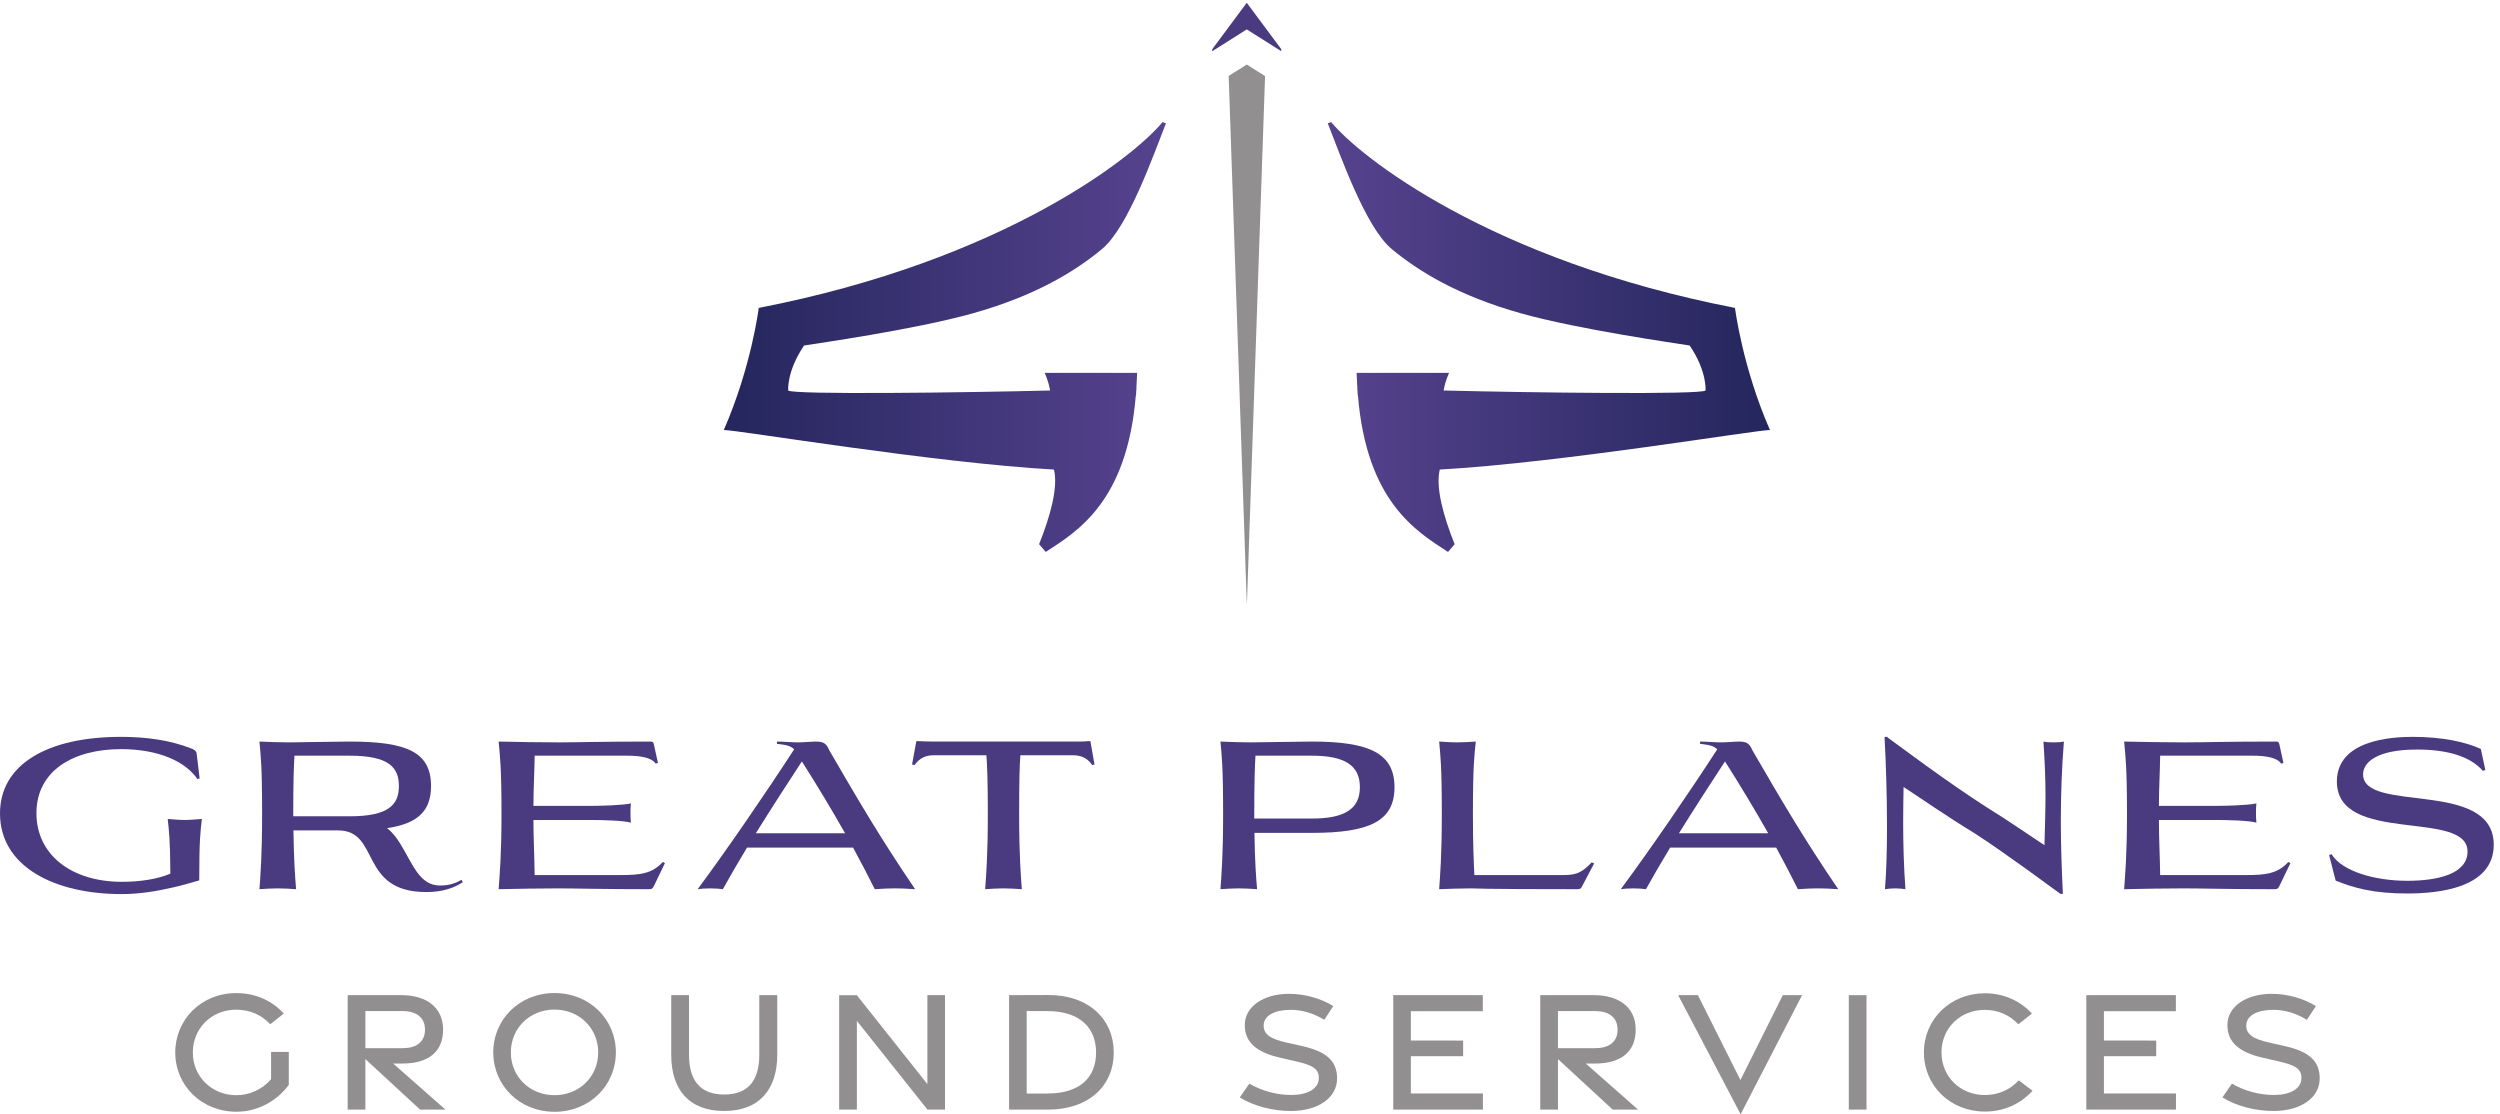
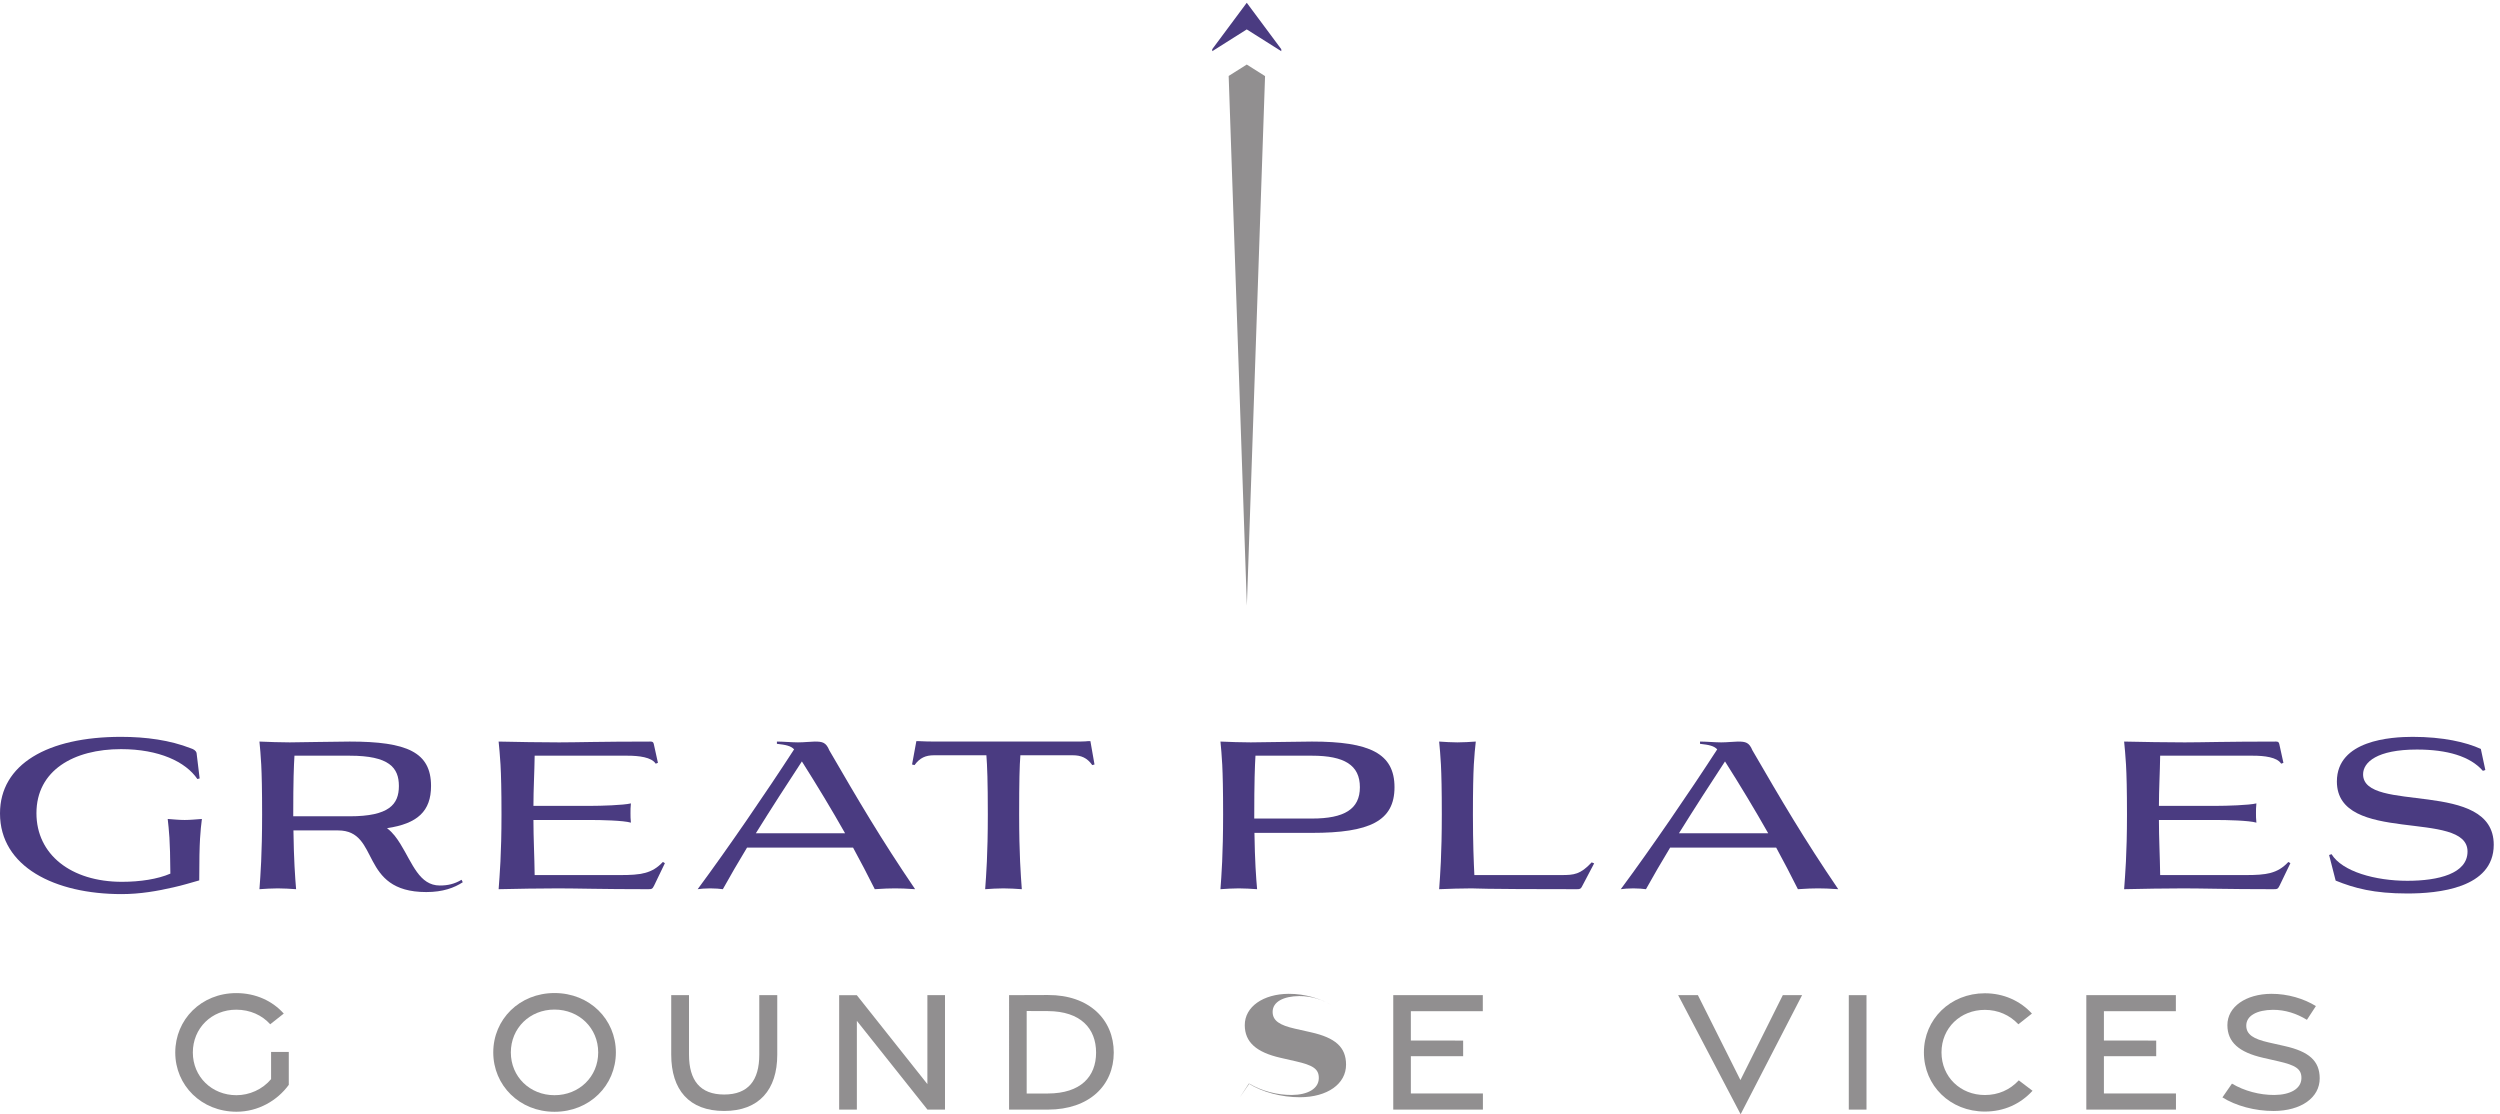
<svg xmlns="http://www.w3.org/2000/svg" version="1.1" id="svg1" width="672.973" height="299.947" viewBox="0 0 672.973 299.947">
  <defs id="defs1">
    <linearGradient x1="0" y1="0" x2="1" y2="0" gradientUnits="userSpaceOnUse" gradientTransform="matrix(894.977,0,0,-894.977,1464.93,1573.09)" spreadMethod="pad" id="linearGradient14">
      <stop style="stop-opacity:1;stop-color:#24265d" offset="0" id="stop13" />
      <stop style="stop-opacity:1;stop-color:#57438f" offset="1" id="stop14" />
    </linearGradient>
    <clipPath clipPathUnits="userSpaceOnUse" id="clipPath14">
      <path d="m 2114.24,1500.58 c 0,0 7.61,-14.87 11.16,-35.68 -173.7,-4.41 -524.17,-8.89 -530.09,0.06 0,0 -3.44,38.58 32.1,90.98 25.18,4.16 221.78,31.8 339.96,64.7 129.44,36.03 210,86.52 263.05,130.54 53.05,44.01 103.76,189.49 129.49,254.51 0,0 -6.32,1.94 -7.04,2.35 -55.91,-68.31 -318.74,-279.11 -817.17,-375.99 0,0 -14.91,-119.61 -70.77,-247.16 23.67,0.88 422.93,-66.3 668.27,-80.01 8.79,-36.19 -7.53,-94.79 -30.07,-151.09 l 13.41,-15.65 c 63.76,41.47 164.61,101.22 182.35,316.89 0.06,0.01 0.41,0.04 0.41,0.04 l 0.45,9.18 c 0.12,1.9 0.43,3.67 0.53,5.58 0,0 -0.23,0 -0.25,-0.01 l 1.52,30.76 z" transform="translate(0,2.5000001e-5)" id="path14" />
    </clipPath>
    <linearGradient x1="0" y1="0" x2="1" y2="0" gradientUnits="userSpaceOnUse" gradientTransform="matrix(894.977,0,0,-894.977,2687.36,1573.09)" spreadMethod="pad" id="linearGradient16">
      <stop style="stop-opacity:1;stop-color:#57438f" offset="0" id="stop15" />
      <stop style="stop-opacity:1;stop-color:#24265d" offset="1" id="stop16" />
    </linearGradient>
    <clipPath clipPathUnits="userSpaceOnUse" id="clipPath16">
-       <path d="m 2933.02,1500.58 c 0,0 -7.6,-14.87 -11.15,-35.68 173.7,-4.41 524.17,-8.89 530.09,0.06 0,0 3.44,38.58 -32.1,90.98 -25.18,4.16 -221.78,31.8 -339.96,64.7 -129.45,36.03 -210,86.52 -263.05,130.54 -53.06,44.01 -103.77,189.49 -129.49,254.51 0,0 6.32,1.94 7.03,2.35 55.92,-68.31 318.75,-279.11 817.18,-375.99 0,0 14.9,-119.61 70.76,-247.16 -23.67,0.88 -422.93,-66.3 -668.27,-80.01 -8.79,-36.19 7.53,-94.79 30.07,-151.09 l -13.41,-15.65 c -63.75,41.47 -164.6,101.22 -182.34,316.89 -0.06,0.01 -0.41,0.04 -0.41,0.04 l -0.46,9.18 c -0.12,1.9 -0.43,3.67 -0.52,5.58 0,0 0.22,0 0.25,-0.01 l -1.53,30.76 z" transform="translate(0,2.5000001e-5)" id="path16" />
-     </clipPath>
+       </clipPath>
  </defs>
  <g id="g1">
    <g id="group-R5">
      <path id="path2" d="m 73.762,609.301 c 0,-83.313 69.629,-138.84 173.238,-138.84 36.063,0 72.109,5.379 97.813,16.57 -0.418,70.449 -2.903,87.449 -5.387,110.649 11.187,-0.821 23.207,-2.071 34.394,-2.071 11.192,0 23.211,1.25 34.809,2.071 -2.895,-24.45 -5.387,-41.02 -5.387,-124.328 -16.156,-4.563 -33.566,-9.942 -52.219,-14.082 -32.324,-7.469 -67.55,-13.68 -104.851,-13.68 C 111.066,445.59 0,500.699 0,608.871 c 0,99.461 96.141,155.008 244.93,155.008 50.562,0 99.05,-6.649 141.324,-23.207 5.387,-1.672 10.355,-4.563 11.609,-9.531 l 6.211,-51.403 -4.558,-1.238 C 375.895,713.32 322.016,739 244.93,739 149.609,739 73.762,696.32 73.762,609.301" style="fill:#4a3b81;fill-opacity:1;fill-rule:nonzero;stroke:none" transform="matrix(0.133,0,0,-0.133,0,299.947)" />
      <path id="path3" d="m 595.98,725.738 c -1.242,-21.117 -2.484,-47.648 -2.484,-122.656 h 114.379 c 79.574,0 99.465,24.039 99.465,61.316 0,37.301 -19.891,61.34 -99.465,61.34 z M 561.992,457.191 c -12.019,0 -24.859,-0.839 -36.883,-1.66 2.075,28.598 5.391,70.051 5.391,151.258 0,100.313 -2.902,119.359 -5.391,147.551 19.477,-0.82 42.274,-1.66 61.336,-1.66 17.407,0 94.082,1.66 121.43,1.66 116.043,0 164.535,-21.559 164.535,-89.942 0,-50.968 -27.355,-76.25 -89.109,-85.359 12.019,-9.117 19.894,-20.309 27.355,-32.34 24.039,-38.937 38.133,-83.711 79.574,-83.711 15.754,0 29.426,2.91 43.93,11.614 l 2.485,-4.981 c -16.989,-11.191 -40.196,-19.902 -73.77,-19.902 -137.18,0 -92.414,124.761 -178.617,124.761 h -90.352 c 0.832,-60.089 3.317,-93.671 5.391,-118.949 -12.024,0.821 -25.285,1.66 -37.305,1.66" style="fill:#4a3b81;fill-opacity:1;fill-rule:nonzero;stroke:none" transform="matrix(0.133,0,0,-0.133,0,299.947)" />
      <path id="path4" d="m 1323.35,748.961 8.29,-37.711 -4.56,-1.668 c -8.29,13.27 -34.4,16.156 -57.19,16.156 h -187.75 c -0.41,-33.558 -2.48,-67.949 -2.48,-101.539 h 116.87 c 18.65,0 65.06,1.25 80.4,4.992 -0.82,-7.882 -0.82,-13.261 -0.82,-19.48 0,-6.223 0,-11.621 0.82,-19.481 -15.34,4.551 -61.75,5.379 -80.4,5.379 h -116.87 c 0,-37.308 2.07,-74.179 2.48,-111.48 h 172.82 c 41.86,0 64.66,2.902 86.63,26.519 l 4.14,-2.476 -21.96,-45.602 c -3.32,-6.629 -4.56,-7.039 -12.44,-7.039 -95.73,0 -142.57,1.66 -181.94,1.66 -36.88,0 -82.89,-0.839 -120.19,-1.66 2.08,28.598 5.8,70.051 5.8,151.258 0,100.313 -3.31,119.359 -5.8,147.551 37.72,-0.82 84.96,-1.66 122.68,-1.66 36.06,0 82.88,1.66 184.83,1.66 4.15,0 5.81,-1.231 6.64,-5.379" style="fill:#4a3b81;fill-opacity:1;fill-rule:nonzero;stroke:none" transform="matrix(0.133,0,0,-0.133,0,299.947)" />
      <path id="path5" d="m 1623,714.141 c -28.6,-43.52 -61.75,-94.911 -93.24,-145.469 h 180.69 c -26.94,47.668 -55.95,95.726 -87.45,145.469 z m 55.53,22.379 c 58.44,-100.7 104.04,-178.629 173.65,-280.989 -18.23,1.25 -29.42,1.66 -40.6,1.66 -11.19,0 -22.8,-0.41 -41.03,-1.66 -14.1,28.188 -28.6,55.949 -43.94,84.129 h -214.67 c -17.83,-29.422 -34.4,-58.012 -48.91,-84.129 -5.38,0.821 -15.75,1.66 -25.7,1.66 -9.94,0 -19.89,-0.839 -25.28,-1.66 60.51,81.649 138.84,196.039 195.21,283.059 -6.64,7.051 -16.58,9.121 -34.82,11.191 v 4.559 c 12.02,0 30.67,-1.66 42.69,-1.66 12.43,0 26.93,1.66 33.98,1.66 15.75,0 22.79,-1.66 29.42,-17.82" style="fill:#4a3b81;fill-opacity:1;fill-rule:nonzero;stroke:none" transform="matrix(0.133,0,0,-0.133,0,299.947)" />
      <path id="path6" d="m 2030.84,457.191 c -12.02,0 -24.87,-0.839 -36.88,-1.66 2.06,28.598 5.38,70.051 5.38,151.258 0,67.57 -1.25,98.242 -2.9,119.793 h -106.1 c -16.57,0 -28.59,-4.98 -39.37,-19.891 l -4.97,1.231 8.7,47.258 h 4.97 c 9.95,-0.43 19.06,-0.84 32.33,-0.84 h 277.26 c 13.26,0 27.35,0 32.74,0.84 h 4.97 l 8.29,-47.258 -4.55,-1.231 c -10.37,14.911 -22.8,19.891 -39.38,19.891 h -106.1 c -1.66,-21.551 -2.48,-52.223 -2.48,-119.793 0,-81.207 3.32,-122.66 5.39,-151.258 -12.02,0.821 -25.28,1.66 -37.3,1.66" style="fill:#4a3b81;fill-opacity:1;fill-rule:nonzero;stroke:none" transform="matrix(0.133,0,0,-0.133,0,299.947)" />
      <path id="path7" d="m 2541.04,725.738 c -1.25,-21.957 -2.48,-50.129 -2.48,-127.218 h 116.85 c 65.49,0 96.98,19.05 96.98,63.402 0,44.769 -31.49,63.816 -96.98,63.816 z m -33.99,-268.547 c -12.01,0 -24.87,-0.839 -36.88,-1.66 2.08,28.598 5.38,70.051 5.38,151.258 0,100.313 -2.89,119.359 -5.38,147.551 19.06,-0.82 42.27,-1.66 61.33,-1.66 17.41,0 103.61,1.66 123.91,1.66 116.88,0 167.03,-24.039 167.03,-92.418 0,-68.391 -50.15,-92.41 -167.03,-92.41 h -116.44 c 0.82,-57.192 3.3,-90.782 5.38,-113.981 -12.01,0.821 -25.27,1.66 -37.3,1.66" style="fill:#4a3b81;fill-opacity:1;fill-rule:nonzero;stroke:none" transform="matrix(0.133,0,0,-0.133,0,299.947)" />
      <path id="path8" d="m 2978.69,457.191 c -20.72,0 -45.17,-0.839 -65.88,-1.66 2.05,28.598 5.38,70.051 5.38,151.258 0,100.313 -2.9,119.359 -5.38,147.551 12.01,-0.82 24.86,-1.66 36.87,-1.66 12.03,0 25.29,0.84 37.3,1.66 -2.89,-28.192 -5.81,-47.238 -5.81,-147.551 0,-58.828 1.67,-96.141 2.92,-122.66 h 176.14 c 25.68,0 38.53,1.25 61.32,25.703 l 4.99,-2.07 -24.88,-47.262 c -2.07,-4.148 -4.15,-4.969 -9.94,-4.969 -205.56,0 -203.07,1.66 -213.03,1.66" style="fill:#4a3b81;fill-opacity:1;fill-rule:nonzero;stroke:none" transform="matrix(0.133,0,0,-0.133,0,299.947)" />
      <path id="path9" d="m 3491.37,714.141 c -28.6,-43.52 -61.75,-94.911 -93.25,-145.469 h 180.7 c -26.95,47.668 -55.96,95.726 -87.45,145.469 z m 55.53,22.379 c 58.45,-100.7 104.03,-178.629 173.66,-280.989 -18.23,1.25 -29.44,1.66 -40.63,1.66 -11.18,0 -22.78,-0.41 -41.02,-1.66 -14.1,28.188 -28.59,55.949 -43.93,84.129 H 3380.3 c -17.82,-29.422 -34.4,-58.012 -48.9,-84.129 -5.39,0.821 -15.74,1.66 -25.7,1.66 -9.94,0 -19.89,-0.839 -25.27,-1.66 60.5,81.649 138.82,196.039 195.19,283.059 -6.63,7.051 -16.58,9.121 -34.81,11.191 v 4.559 c 12.02,0 30.67,-1.66 42.68,-1.66 12.44,0 26.95,1.66 33.99,1.66 15.75,0 22.79,-1.66 29.42,-17.82" style="fill:#4a3b81;fill-opacity:1;fill-rule:nonzero;stroke:none" transform="matrix(0.133,0,0,-0.133,0,299.947)" />
-       <path id="path10" d="m 3820.47,762.629 c 23.63,-16.988 117.7,-88.27 201.83,-142.141 47.67,-29.437 86.22,-56.789 115.64,-75.859 0.82,36.07 2.07,67.152 2.07,100.723 0,31.898 -1.25,66.308 -4.14,108.988 5.38,-1.231 12.85,-1.66 20.71,-1.66 7.47,0 15.34,0.429 20.73,1.66 -4.14,-51.391 -6.22,-105.258 -6.22,-161.629 0,-46.832 1.67,-95.731 4.15,-146.699 h -4.99 c -23.61,16.976 -106.09,78.726 -173.64,122.66 -59.26,36.066 -108.58,70.867 -143.8,93.68 -0.42,-23.223 -0.84,-46.852 -0.84,-71.301 0,-43.93 1.25,-89.102 4.57,-135.52 -5.81,0.821 -13.26,1.66 -20.73,1.66 -7.46,0 -14.93,-0.839 -20.72,-1.66 2.9,34.41 4.15,79.16 4.15,126.399 0,62.172 -2.07,128.48 -4.99,181.949 h 5.81 l 0.41,-1.25" style="fill:#4a3b81;fill-opacity:1;fill-rule:nonzero;stroke:none" transform="matrix(0.133,0,0,-0.133,0,299.947)" />
      <path id="path11" d="m 4613.32,748.961 8.27,-37.711 -4.55,-1.668 c -8.28,13.27 -34.39,16.156 -57.18,16.156 h -187.74 c -0.43,-33.558 -2.51,-67.949 -2.51,-101.539 h 116.88 c 18.66,0 65.08,1.25 80.41,4.992 -0.84,-7.882 -0.84,-13.261 -0.84,-19.48 0,-6.223 0,-11.621 0.84,-19.481 -15.33,4.551 -61.75,5.379 -80.41,5.379 h -116.88 c 0,-37.308 2.08,-74.179 2.51,-111.48 h 172.81 c 41.86,0 64.65,2.902 86.62,26.519 l 4.15,-2.476 -21.97,-45.602 c -3.33,-6.629 -4.56,-7.039 -12.44,-7.039 -95.73,0 -142.56,1.66 -181.93,1.66 -36.89,0 -82.9,-0.839 -120.18,-1.66 2.05,28.598 5.79,70.051 5.79,151.258 0,100.313 -3.31,119.359 -5.79,147.551 37.71,-0.82 84.95,-1.66 122.66,-1.66 36.05,0 82.9,1.66 184.85,1.66 4.14,0 5.79,-1.231 6.63,-5.379" style="fill:#4a3b81;fill-opacity:1;fill-rule:nonzero;stroke:none" transform="matrix(0.133,0,0,-0.133,0,299.947)" />
      <path id="path12" d="m 5030.27,696.73 -4.97,-1.66 c -25.7,29.442 -72.12,43.11 -133.46,43.11 -80.81,0 -108.99,-25.7 -108.99,-50.149 0,-79.98 264.42,-8.711 264.42,-142.562 0,-88.278 -113.14,-98.637 -174.9,-98.637 -67.56,0 -107.34,10.777 -145.06,26.109 l -13.26,51.797 4.97,1.66 c 21.56,-35.226 88.69,-53.867 153.35,-53.867 62.99,0 121.85,14.5 121.85,59.25 0,86.219 -264.42,12.848 -264.42,141.75 0,83.699 109.83,90.348 153.35,90.348 61.33,0 108.17,-10.77 138,-24.457 l 9.12,-42.692" style="fill:#4a3b81;fill-opacity:1;fill-rule:nonzero;stroke:none" transform="matrix(0.133,0,0,-0.133,0,299.947)" />
-       <path id="path13" d="m 2114.24,1500.58 c 0,0 7.61,-14.87 11.16,-35.68 -173.7,-4.41 -524.17,-8.89 -530.09,0.06 0,0 -3.44,38.58 32.1,90.98 25.18,4.16 221.78,31.8 339.96,64.7 129.44,36.03 210,86.52 263.05,130.54 53.05,44.01 103.76,189.49 129.49,254.51 0,0 -6.32,1.94 -7.04,2.35 -55.91,-68.31 -318.74,-279.11 -817.17,-375.99 0,0 -14.91,-119.61 -70.77,-247.16 23.67,0.88 422.93,-66.3 668.27,-80.01 8.79,-36.19 -7.53,-94.79 -30.07,-151.09 l 13.41,-15.65 c 63.76,41.47 164.61,101.22 182.35,316.89 0.06,0.01 0.41,0.04 0.41,0.04 l 0.45,9.18 c 0.12,1.9 0.43,3.67 0.53,5.58 0,0 -0.23,0 -0.25,-0.01 l 1.52,30.76 h -187.31" style="fill:url(#linearGradient14);fill-opacity:1;fill-rule:nonzero;stroke:none" transform="matrix(0.133,0,0,-0.133,0,299.947)" clip-path="url(#clipPath14)" />
      <path id="path15" d="m 2933.02,1500.58 c 0,0 -7.6,-14.87 -11.15,-35.68 173.7,-4.41 524.17,-8.89 530.09,0.06 0,0 3.44,38.58 -32.1,90.98 -25.18,4.16 -221.78,31.8 -339.96,64.7 -129.45,36.03 -210,86.52 -263.05,130.54 -53.06,44.01 -103.77,189.49 -129.49,254.51 0,0 6.32,1.94 7.03,2.35 55.92,-68.31 318.75,-279.11 817.18,-375.99 0,0 14.9,-119.61 70.76,-247.16 -23.67,0.88 -422.93,-66.3 -668.27,-80.01 -8.79,-36.19 7.53,-94.79 30.07,-151.09 l -13.41,-15.65 c -63.75,41.47 -164.6,101.22 -182.34,316.89 -0.06,0.01 -0.41,0.04 -0.41,0.04 l -0.46,9.18 c -0.12,1.9 -0.43,3.67 -0.52,5.58 0,0 0.22,0 0.25,-0.01 l -1.53,30.76 h 187.31" style="fill:url(#linearGradient16);fill-opacity:1;fill-rule:nonzero;stroke:none" transform="matrix(0.133,0,0,-0.133,0,299.947)" clip-path="url(#clipPath16)" />
      <path id="path17" d="m 2523.41,2124.61 -36.61,-23.11 36.83,-1072.02 36.83,1071.75 -37.05,23.38" style="fill:#918f90;fill-opacity:1;fill-rule:nonzero;stroke:none" transform="matrix(0.133,0,0,-0.133,0,299.947)" />
      <path id="path18" d="m 2593.28,2155.68 -69.76,93.82 c -0.06,0.07 -0.16,0.07 -0.22,0 l -69.76,-93.82 v -4.07 l 69.87,44.12 69.87,-44.12 v 4.07" style="fill:#4a3b81;fill-opacity:1;fill-rule:nonzero;stroke:none" transform="matrix(0.133,0,0,-0.133,0,299.947)" />
      <path id="path19" d="m 354.719,124.941 c 0,66.911 52.672,120.289 123.496,120.289 39.609,0 73.398,-16.031 96.105,-41.449 l -27.418,-21.66 c -16.359,18.359 -40.664,29.539 -68.781,29.539 -49.918,0 -87.82,-37.43 -87.82,-86.648 0,-49 38.379,-86.422 88.289,-86.422 26.031,0 52.598,11.539 70.078,32.531 V 126.18 h 35.836 V 59.539 C 561.082,27.488 522.453,5.129 478.688,5.129 407.859,5.129 354.719,58.27 354.719,124.941" style="fill:#918f90;fill-opacity:1;fill-rule:nonzero;stroke:none" transform="matrix(0.133,0,0,-0.133,0,299.947)" />
-       <path id="path20" d="m 739.516,133.762 h 75.601 c 26.711,0 45.067,11.859 45.067,37.539 0,25.148 -18.356,37.527 -45.067,37.527 H 739.516 Z M 850.277,9.43 739.516,111.66 V 9.43 H 703.684 V 241.07 h 108.675 c 50.567,0 84.454,-24.761 84.454,-69.769 0,-45.731 -30.985,-68.602 -81.747,-68.602 H 795.734 L 901.551,9.43 h -51.274" style="fill:#918f90;fill-opacity:1;fill-rule:nonzero;stroke:none" transform="matrix(0.133,0,0,-0.133,0,299.947)" />
      <path id="path21" d="m 1210.75,125.121 c 0,49.348 -38.49,86.77 -88.53,86.77 -49.8,0 -88.29,-37.422 -88.29,-86.77 0,-49.109 38.49,-86.531 88.29,-86.531 50.04,0 88.53,37.422 88.53,86.531 z m -212.398,0.07 c 0,67.02 53.138,120.161 123.968,120.161 71.06,0 124.2,-53.141 124.2,-120.161 0,-66.8 -53.14,-120.179 -124.2,-120.179 -70.83,0 -123.968,53.379 -123.968,120.179" style="fill:#918f90;fill-opacity:1;fill-rule:nonzero;stroke:none" transform="matrix(0.133,0,0,-0.133,0,299.947)" />
      <path id="path22" d="m 1358.54,120.73 v 120.34 h 35.99 V 120.73 c 0,-51.878 22.22,-80.789 71.12,-80.789 49.11,0 71.12,28.91 71.12,80.59 V 241.07 h 36.39 V 120.531 c 0,-70.672 -36.67,-113.859 -107.51,-113.859 -71.02,0 -107.11,42.828 -107.11,114.058" style="fill:#918f90;fill-opacity:1;fill-rule:nonzero;stroke:none" transform="matrix(0.133,0,0,-0.133,0,299.947)" />
      <path id="path23" d="m 1698.45,241.031 h 35.7 L 1877.01,61.059 V 241.07 h 35.64 V 9.422 h -35.51 L 1734.28,189.039 V 9.422 h -35.83 V 241.031" style="fill:#918f90;fill-opacity:1;fill-rule:nonzero;stroke:none" transform="matrix(0.133,0,0,-0.133,0,299.947)" />
      <path id="path24" d="m 2120.95,42.012 c 66.37,0.137 97.51,34.168 97.51,82.808 0,48.762 -31.14,83.641 -97.51,83.981 l -42.97,0.168 V 41.941 Z m -78.6,199.058 78.7,0.27 c 83.8,0.301 133.18,-50.02 133.18,-116.449 0,-66.211 -49.38,-115.461 -133.18,-115.461 h -78.7 V 241.07" style="fill:#918f90;fill-opacity:1;fill-rule:nonzero;stroke:none" transform="matrix(0.133,0,0,-0.133,0,299.947)" />
-       <path id="path25" d="m 2509.33,34.16 19.31,27.859 c 24.76,-14.84 56.38,-23.199 85.89,-22.98 32.34,0.281 54.24,12.582 54.71,33.691 0.45,19.43 -12.58,26.641 -46.58,34.468 l -30.58,6.992 c -49.59,11.25 -72.51,31.918 -72.69,66 -0.21,37.618 37.67,63.278 88.76,63.579 33.7,0.179 66.4,-9.989 90.37,-24.79 l -18.18,-27.82 c -20.43,12.52 -43.9,20.41 -68.9,20.231 -31.87,-0.301 -54.04,-11.621 -53.84,-32.211 0.18,-17.91 14.51,-26.758 44.94,-33.719 l 32.66,-7.371 c 49.26,-11.078 70.84,-29.93 71.02,-65.238 0.19,-39.332 -37.86,-66.051 -93.21,-66.211 -37.65,-0.129 -76.7,10.469 -103.68,27.52" style="fill:#918f90;fill-opacity:1;fill-rule:nonzero;stroke:none" transform="matrix(0.133,0,0,-0.133,0,299.947)" />
+       <path id="path25" d="m 2509.33,34.16 19.31,27.859 c 24.76,-14.84 56.38,-23.199 85.89,-22.98 32.34,0.281 54.24,12.582 54.71,33.691 0.45,19.43 -12.58,26.641 -46.58,34.468 l -30.58,6.992 c -49.59,11.25 -72.51,31.918 -72.69,66 -0.21,37.618 37.67,63.278 88.76,63.579 33.7,0.179 66.4,-9.989 90.37,-24.79 c -20.43,12.52 -43.9,20.41 -68.9,20.231 -31.87,-0.301 -54.04,-11.621 -53.84,-32.211 0.18,-17.91 14.51,-26.758 44.94,-33.719 l 32.66,-7.371 c 49.26,-11.078 70.84,-29.93 71.02,-65.238 0.19,-39.332 -37.86,-66.051 -93.21,-66.211 -37.65,-0.129 -76.7,10.469 -103.68,27.52" style="fill:#918f90;fill-opacity:1;fill-rule:nonzero;stroke:none" transform="matrix(0.133,0,0,-0.133,0,299.947)" />
      <path id="path26" d="m 2819.92,241.07 h 181.26 v -32.519 h -145.64 v -59.262 l 105.84,-0.148 V 117.488 H 2855.54 V 42.129 h 145.83 V 9.43 H 2819.92 V 241.07" style="fill:#918f90;fill-opacity:1;fill-rule:nonzero;stroke:none" transform="matrix(0.133,0,0,-0.133,0,299.947)" />
-       <path id="path27" d="m 3153.31,133.762 h 75.6 c 26.71,0 45.07,11.859 45.07,37.539 0,25.148 -18.36,37.527 -45.07,37.527 h -75.6 z M 3264.07,9.43 3153.31,111.66 V 9.43 h -35.83 V 241.07 h 108.68 c 50.57,0 84.45,-24.761 84.45,-69.769 0,-45.731 -30.98,-68.602 -81.75,-68.602 h -19.33 L 3315.35,9.43 h -51.28" style="fill:#918f90;fill-opacity:1;fill-rule:nonzero;stroke:none" transform="matrix(0.133,0,0,-0.133,0,299.947)" />
      <path id="path28" d="m 3396.58,241.07 h 39.95 l 86.07,-171.879 85.75,171.868 h 39.02 L 3523,0 3396.58,241.07" style="fill:#918f90;fill-opacity:1;fill-rule:nonzero;stroke:none" transform="matrix(0.133,0,0,-0.133,0,299.947)" />
      <path id="path29" d="m 3741.92,241.07 h 35.83 V 9.43 h -35.83 V 241.07" style="fill:#918f90;fill-opacity:1;fill-rule:nonzero;stroke:none" transform="matrix(0.133,0,0,-0.133,0,299.947)" />
      <path id="path30" d="m 3893.96,125.18 c 0,67.14 53.37,119.699 123.38,119.699 37.65,0 71.3,-15.059 95.23,-41.098 l -27.46,-21.66 c -17.63,18.938 -41.57,29.18 -67.87,29.18 -49.21,0 -87.7,-36.481 -87.7,-86.063 0,-49.808 38.49,-86.297 87.7,-86.297 27.19,0 50.76,10.367 68.72,29.707 l 27.82,-21.109 C 4089.27,20.75 4056.09,5.48 4017.34,5.48 c -70.13,0 -123.38,52.32 -123.38,119.7" style="fill:#918f90;fill-opacity:1;fill-rule:nonzero;stroke:none" transform="matrix(0.133,0,0,-0.133,0,299.947)" />
      <path id="path31" d="m 4222.65,241.07 h 181.26 v -32.519 h -145.63 v -59.262 l 105.84,-0.148 V 117.488 H 4258.28 V 42.129 h 145.83 V 9.43 H 4222.65 V 241.07" style="fill:#918f90;fill-opacity:1;fill-rule:nonzero;stroke:none" transform="matrix(0.133,0,0,-0.133,0,299.947)" />
      <path id="path32" d="M 4601.8,6.641 C 4564.16,6.512 4525.11,17.109 4498.13,34.16 l 19.32,27.859 c 24.74,-14.84 56.38,-23.199 85.88,-22.98 32.35,0.281 54.24,12.582 54.7,33.691 0.47,19.43 -12.57,26.641 -46.57,34.468 l -30.58,6.992 c -49.58,11.25 -72.5,31.918 -72.69,66 -0.2,37.618 37.67,63.278 88.77,63.579 33.69,0.179 66.39,-9.989 90.36,-24.79 l -18.17,-27.82 c -20.43,12.52 -43.9,20.41 -68.9,20.231 -31.88,-0.301 -54.05,-11.621 -53.85,-32.211 0.19,-17.91 14.52,-26.758 44.94,-33.719 L 4624,138.09 c 49.27,-11.078 70.85,-29.93 71.03,-65.238 0.18,-39.332 -37.86,-66.051 -93.22,-66.211 h -0.01" style="fill:#918f90;fill-opacity:1;fill-rule:nonzero;stroke:none" transform="matrix(0.133,0,0,-0.133,0,299.947)" />
    </g>
  </g>
</svg>